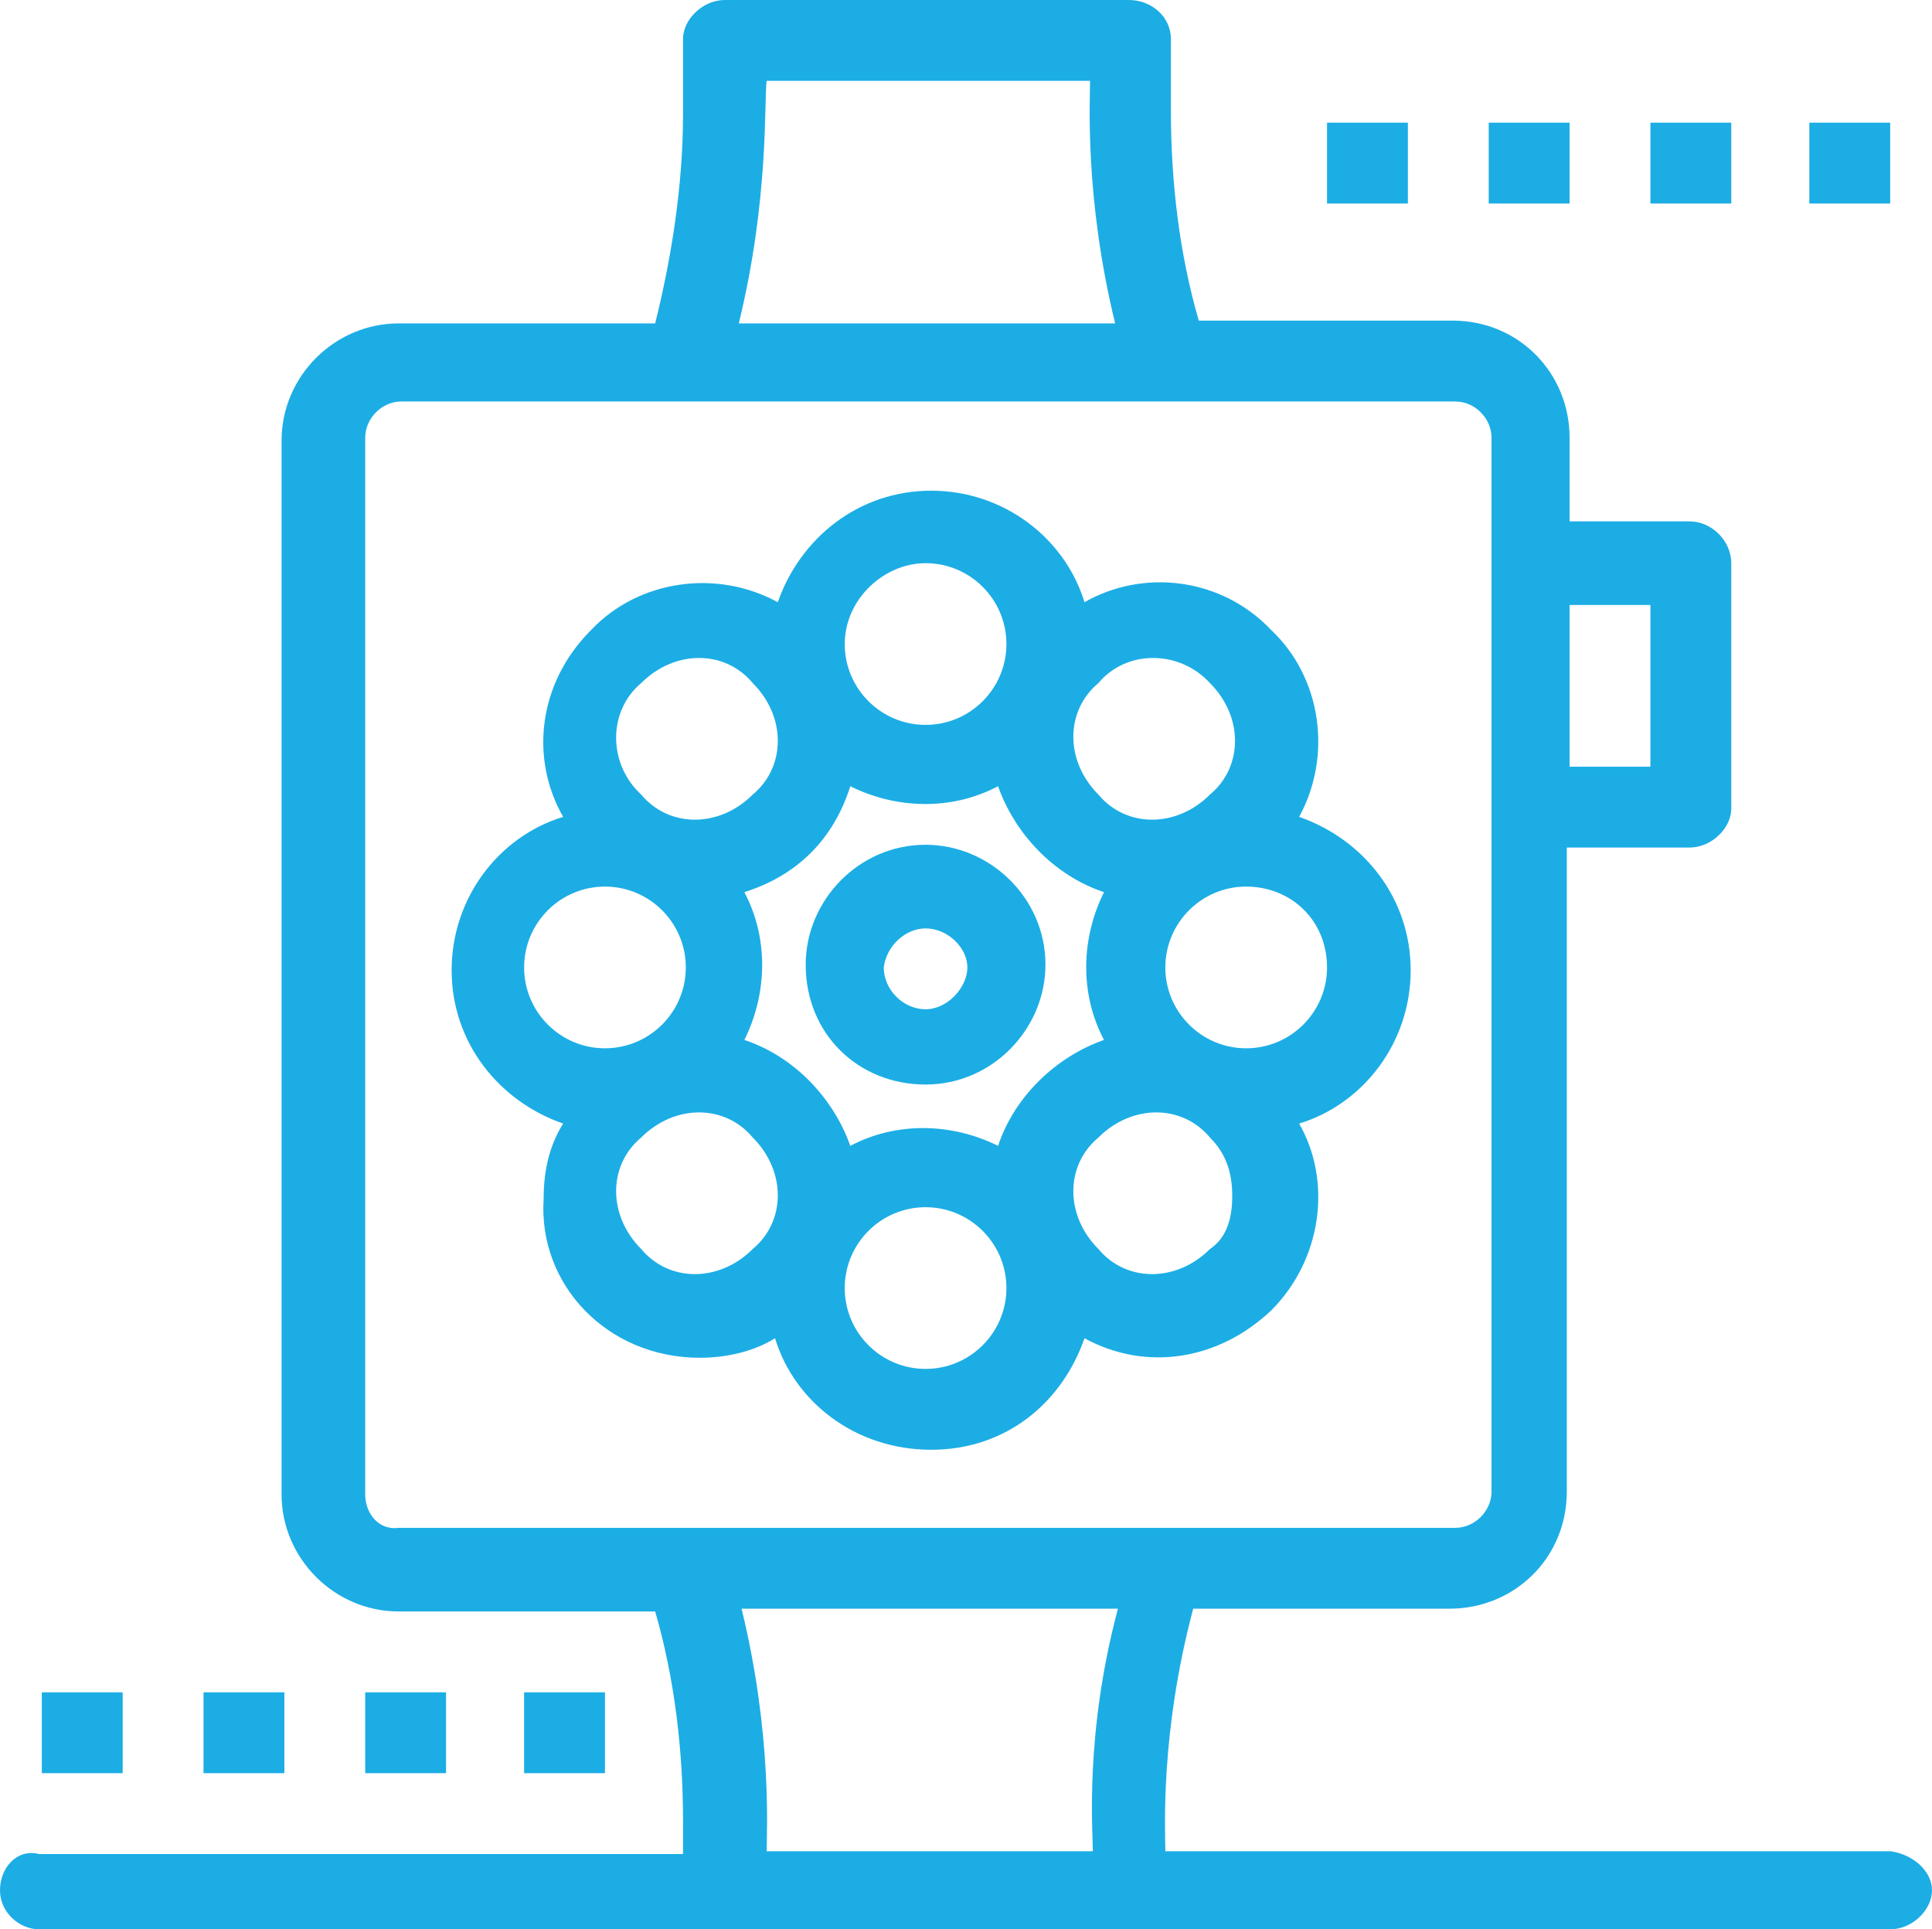
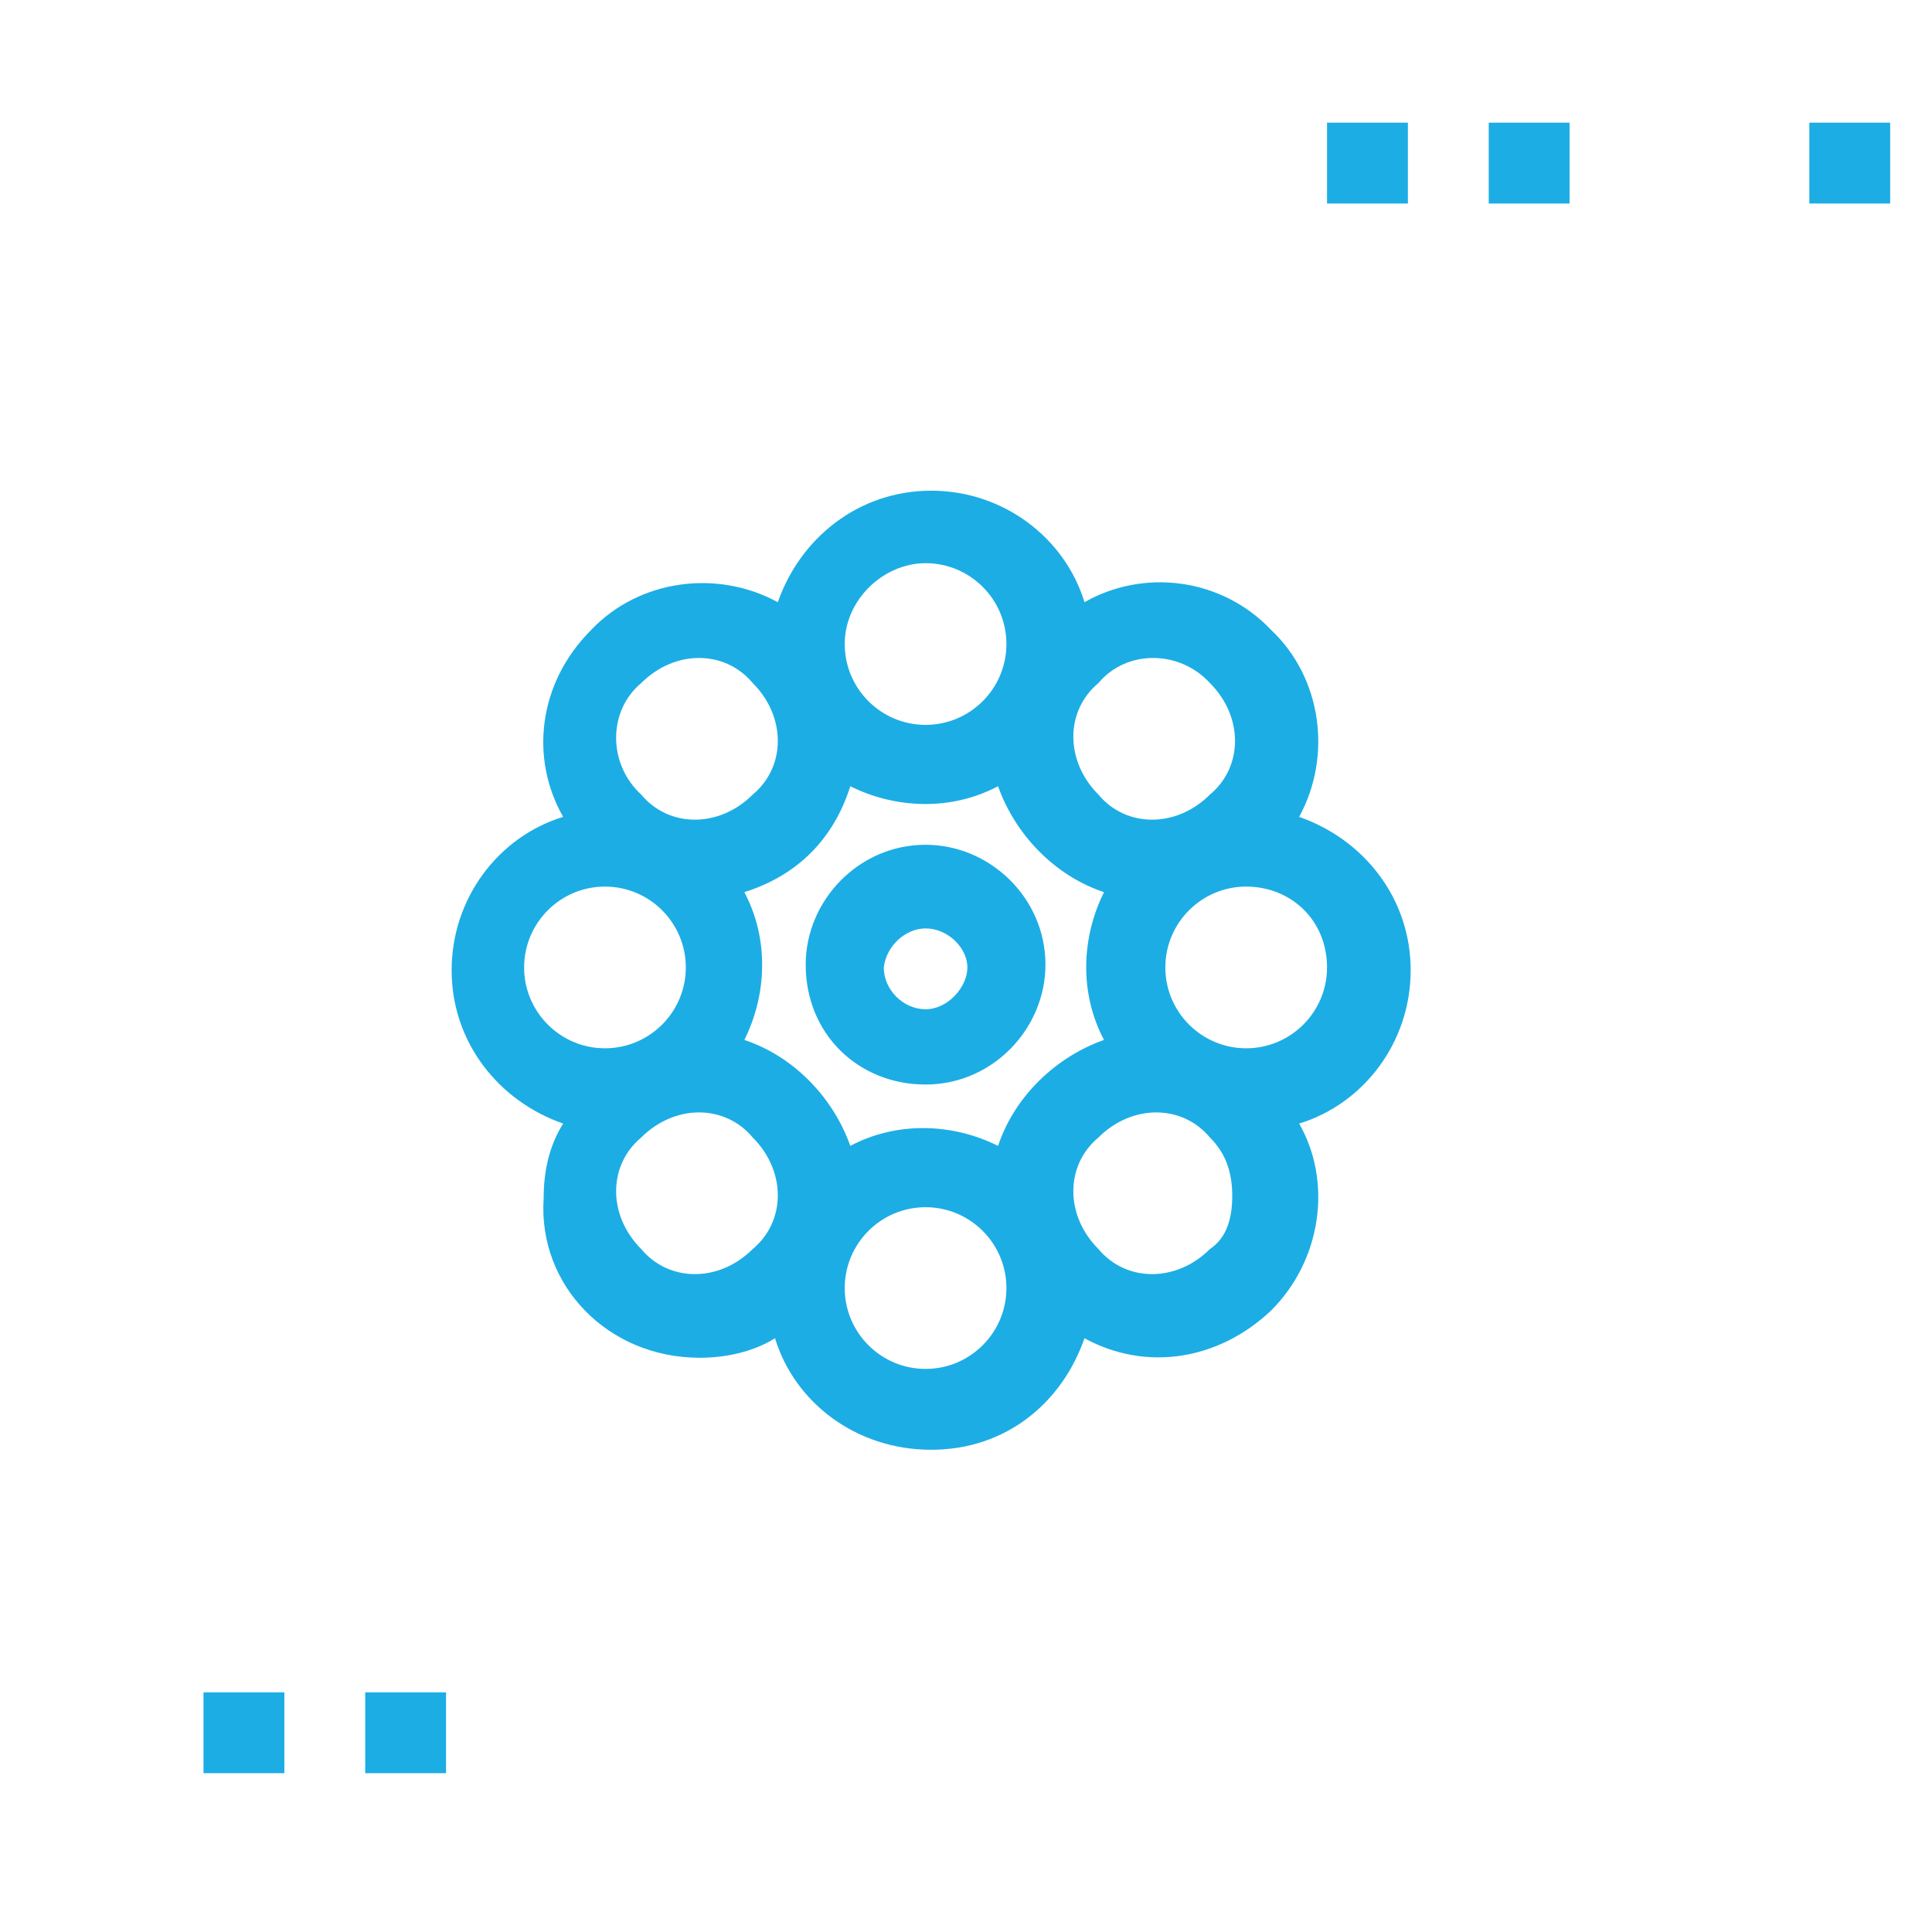
<svg xmlns="http://www.w3.org/2000/svg" version="1.1" id="Livello_1" x="0px" y="0px" viewBox="0 0 69.3 69.2" style="enable-background:new 0 0 69.3 69.2;" xml:space="preserve">
  <style type="text/css">
	.st0{fill:#1CADE5;}
</style>
  <g id="_1567_Apple_devices_smart_watch">
    <g>
      <path class="st0" d="M25.1,48.7c0.9,0,1.9-0.2,2.7-0.7c0.7,2.3,2.9,4,5.6,4s4.7-1.7,5.5-4c2.2,1.2,4.8,0.8,6.7-1    c1.8-1.8,2.2-4.6,1-6.7c2.3-0.7,4-2.9,4-5.5s-1.7-4.7-4-5.5c1.2-2.2,0.8-5-1-6.7c-1.8-1.9-4.6-2.2-6.7-1c-0.7-2.3-2.9-4-5.5-4    s-4.7,1.7-5.5,4c-2.2-1.2-5-0.8-6.7,1c-1.9,1.9-2.2,4.6-1,6.7c-2.3,0.7-4,2.9-4,5.5s1.7,4.7,4,5.5c-0.5,0.8-0.7,1.7-0.7,2.7    C19.3,46.1,21.8,48.7,25.1,48.7L25.1,48.7z M30.5,28.2c1.6,0.8,3.6,0.9,5.3,0c0.6,1.7,2,3.2,3.8,3.8c-0.8,1.6-0.9,3.6,0,5.3    c-1.7,0.6-3.2,2-3.8,3.8c-1.6-0.8-3.6-0.9-5.3,0c-0.6-1.7-2-3.2-3.8-3.8c0.8-1.6,0.9-3.6,0-5.3C28.6,31.4,29.9,30.1,30.5,28.2z     M27,44.8c-1.2,1.2-3,1.2-4,0c-1.2-1.2-1.2-3,0-4c1.2-1.2,3-1.2,4,0C28.2,42,28.2,43.8,27,44.8L27,44.8z M33.2,49.1    c-1.6,0-2.9-1.3-2.9-2.9s1.3-2.9,2.9-2.9s2.9,1.3,2.9,2.9S34.8,49.1,33.2,49.1z M43.4,44.8c-1.2,1.2-3,1.2-4,0l0,0    c-1.2-1.2-1.2-3,0-4c1.2-1.2,3-1.2,4,0c0.6,0.6,0.8,1.3,0.8,2.1S44,44.4,43.4,44.8z M47.6,34.7c0,1.6-1.3,2.9-2.9,2.9    s-2.9-1.3-2.9-2.9s1.3-2.9,2.9-2.9S47.6,33,47.6,34.7z M43.4,24.5c1.2,1.2,1.2,3,0,4l0,0c-1.2,1.2-3,1.2-4,0c-1.2-1.2-1.2-3,0-4    C40.4,23.3,42.3,23.3,43.4,24.5z M33.2,20.2c1.6,0,2.9,1.3,2.9,2.9S34.8,26,33.2,26s-2.9-1.3-2.9-2.9S31.7,20.2,33.2,20.2z     M23,24.5c1.2-1.2,3-1.2,4,0c1.2,1.2,1.2,3,0,4c-1.2,1.2-3,1.2-4,0C21.8,27.4,21.8,25.5,23,24.5z M18.8,34.7    c0-1.6,1.3-2.9,2.9-2.9s2.9,1.3,2.9,2.9s-1.3,2.9-2.9,2.9S18.8,36.3,18.8,34.7z" />
      <path class="st0" d="M33.2,38.9c2.4,0,4.3-2,4.3-4.3c0-2.4-2-4.3-4.3-4.3c-2.4,0-4.3,2-4.3,4.3C28.9,37.1,30.8,38.9,33.2,38.9z     M33.2,33.3c0.8,0,1.5,0.7,1.5,1.4s-0.7,1.5-1.5,1.5s-1.5-0.7-1.5-1.5C31.8,33.9,32.5,33.3,33.2,33.3z" />
-       <path class="st0" d="M67.8,66.4h-26c0-0.7-0.2-4.2,1-8.7h9.2c2.3,0,4.2-1.8,4.2-4.2V30.4h4.4c0.8,0,1.5-0.7,1.5-1.4v-8.8    c0-0.8-0.7-1.5-1.5-1.5h-4.3v-3c0-2.3-1.8-4.2-4.2-4.2H43c-0.7-2.4-1-5-1-7.5V1.4c0-0.8-0.7-1.4-1.5-1.4H26    c-0.8,0-1.5,0.7-1.5,1.4v2.7c0,2.5-0.4,5.1-1,7.5h-9.2c-2.3,0-4.2,1.9-4.2,4.2v37.8c0,2.3,1.9,4.2,4.2,4.2h9.2c0.7,2.4,1,5,1,7.5    v1.2H1.4C0.6,66.3,0,67,0,67.8s0.7,1.4,1.4,1.4h66.4c0.8,0,1.5-0.7,1.5-1.4S68.6,66.5,67.8,66.4L67.8,66.4z M59.2,21.7v5.8h-2.9    v-5.8H59.2z M27.5,2.9h11.6c0,0.7-0.2,4.2,0.9,8.7H26.5C27.6,7.1,27.4,3.6,27.5,2.9z M13.1,53.6V15.7c0-0.7,0.6-1.3,1.3-1.3h37.8    c0.7,0,1.3,0.6,1.3,1.3v37.8c0,0.7-0.6,1.3-1.3,1.3H14.3C13.6,54.9,13.1,54.3,13.1,53.6z M27.5,66.4c0-0.7,0.2-4.2-0.9-8.7h13.5    c-1.2,4.5-0.9,8-0.9,8.7H27.5L27.5,66.4z" />
      <rect x="47.6" y="4.4" class="st0" width="2.9" height="2.9" />
      <rect x="53.4" y="4.4" class="st0" width="2.9" height="2.9" />
-       <rect x="59.2" y="4.4" class="st0" width="2.9" height="2.9" />
      <rect x="64.9" y="4.4" class="st0" width="2.9" height="2.9" />
-       <rect x="1.5" y="60.7" class="st0" width="2.9" height="2.9" />
      <rect x="7.3" y="60.7" class="st0" width="2.9" height="2.9" />
      <rect x="13.1" y="60.7" class="st0" width="2.9" height="2.9" />
-       <rect x="18.8" y="60.7" class="st0" width="2.9" height="2.9" />
    </g>
  </g>
</svg>